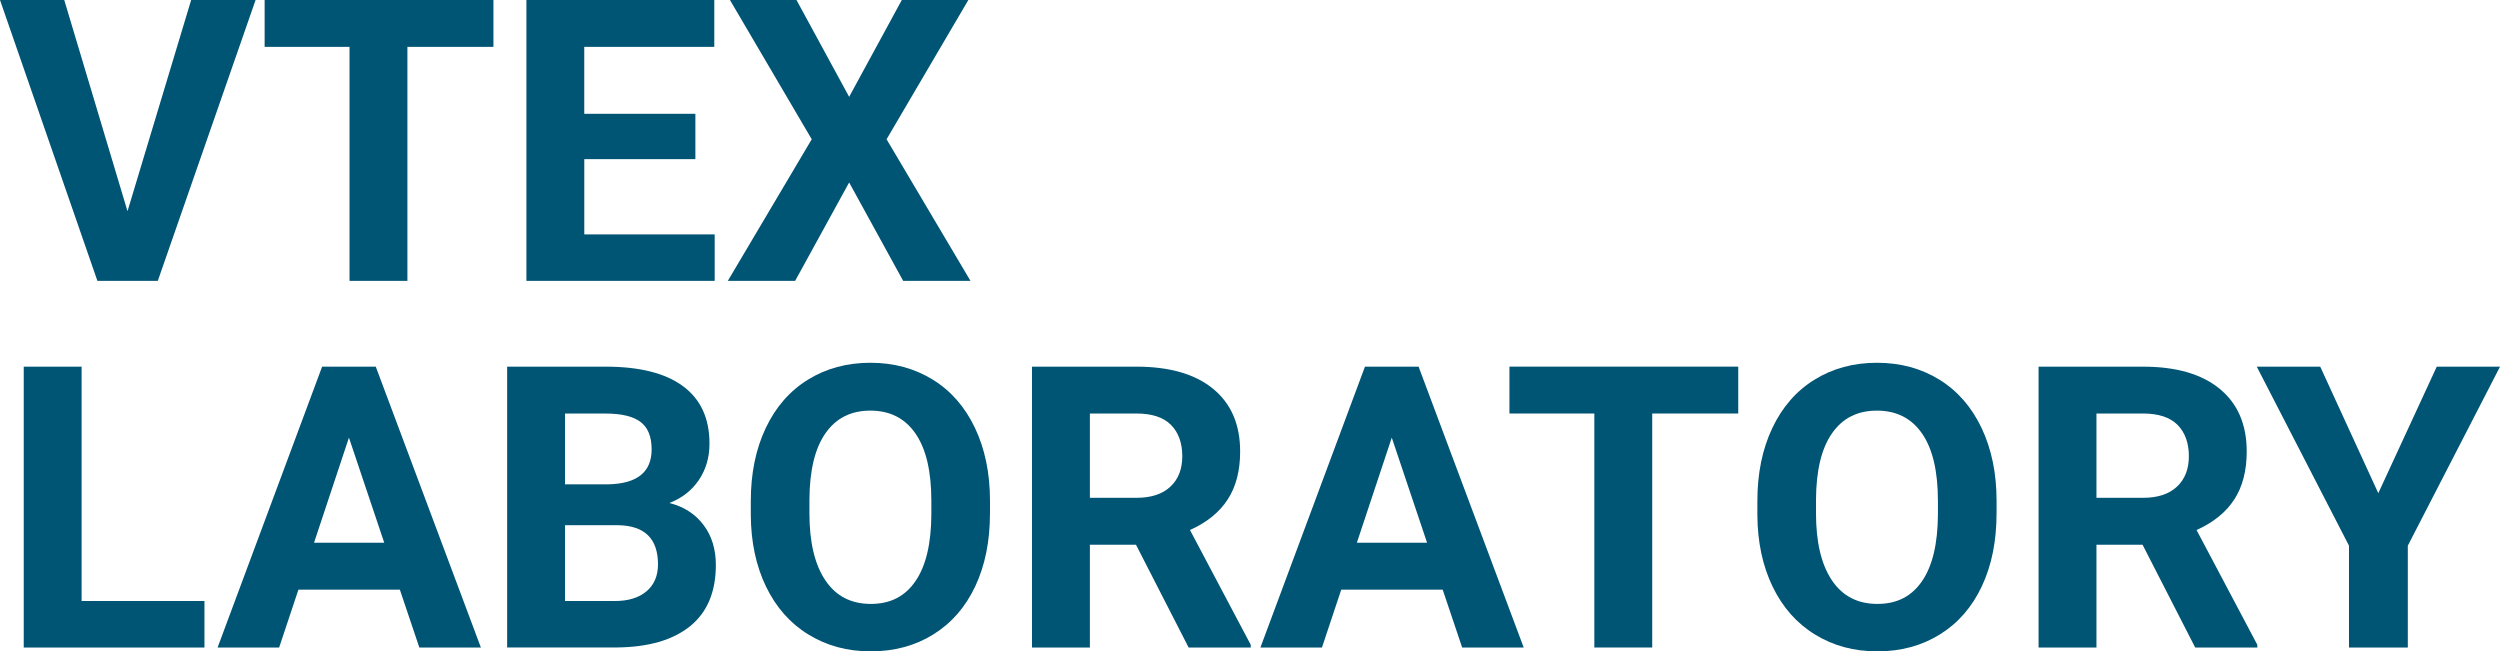
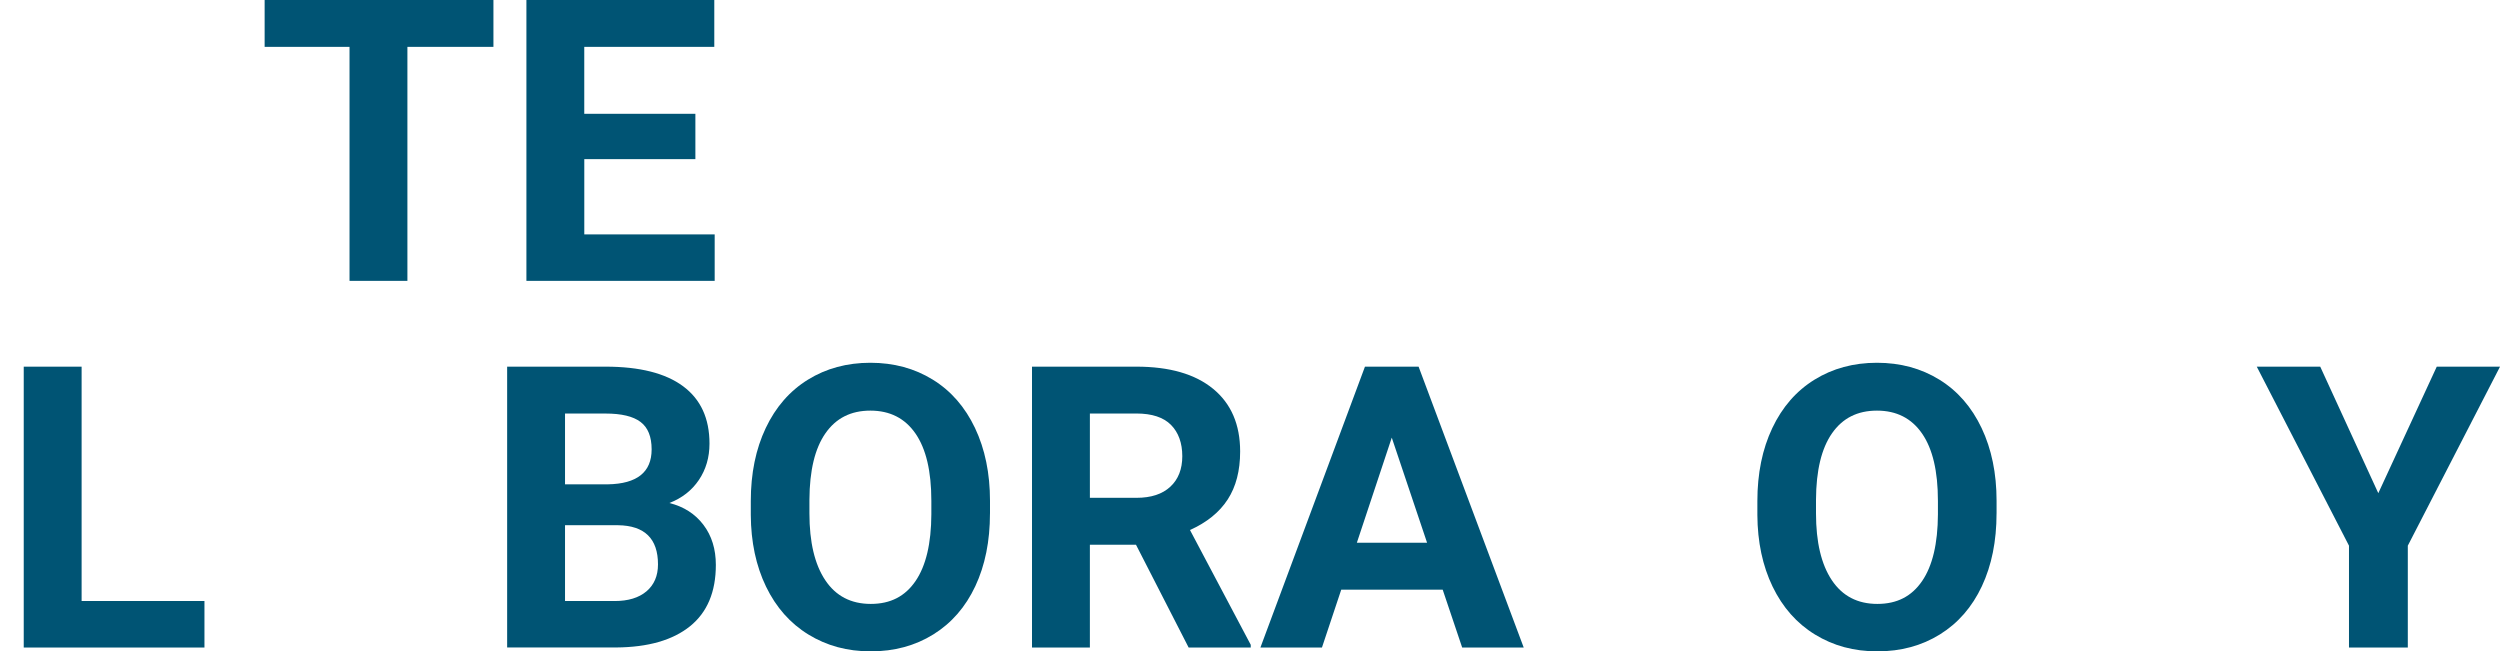
<svg xmlns="http://www.w3.org/2000/svg" id="_圖層_2" data-name="圖層 2" width="900.58" height="234.65" viewBox="0 0 900.58 234.65">
  <g id="_圖層_1-2" data-name="圖層 1">
    <g>
      <path d="m29.39,216.51h44.26v16.75H8.55v-101.18h20.85v84.43Z" fill="#005474" />
-       <path d="m144.05,212.41h-36.55l-6.95,20.85h-22.17l37.66-101.18h19.32l37.87,101.18h-22.17l-7.02-20.85Zm-30.92-16.89h25.29l-12.72-37.87-12.58,37.87Z" fill="#005474" />
      <path d="m182.69,233.26v-101.18h35.44c12.28,0,21.59,2.35,27.93,7.05,6.35,4.7,9.52,11.59,9.52,20.67,0,4.96-1.27,9.32-3.82,13.1-2.55,3.78-6.09,6.54-10.63,8.3,5.19,1.3,9.28,3.92,12.26,7.85,2.99,3.94,4.48,8.76,4.48,14.45,0,9.73-3.1,17.09-9.31,22.1-6.21,5-15.06,7.55-26.55,7.64h-39.33Zm20.85-58.79h15.43c10.52-.18,15.77-4.38,15.77-12.58,0-4.59-1.33-7.89-4-9.9-2.67-2.02-6.87-3.02-12.61-3.02h-14.59v25.5Zm0,14.73v27.31h17.86c4.91,0,8.74-1.17,11.5-3.51,2.75-2.34,4.13-5.57,4.13-9.69,0-9.26-4.79-13.97-14.38-14.11h-19.11Z" fill="#005474" />
      <path d="m356.62,184.96c0,9.96-1.76,18.69-5.28,26.2-3.52,7.5-8.56,13.3-15.11,17.37-6.56,4.08-14.07,6.11-22.55,6.11s-15.87-2.02-22.44-6.05c-6.58-4.03-11.67-9.79-15.29-17.27-3.61-7.48-5.44-16.09-5.49-25.82v-5c0-9.96,1.79-18.73,5.38-26.3,3.59-7.57,8.66-13.39,15.22-17.44,6.55-4.05,14.05-6.08,22.48-6.08s15.92,2.03,22.48,6.08c6.56,4.05,11.63,9.87,15.22,17.44,3.59,7.57,5.39,16.32,5.39,26.23v4.52Zm-21.12-4.59c0-10.61-1.9-18.67-5.7-24.18-3.8-5.51-9.22-8.27-16.26-8.27s-12.39,2.72-16.19,8.17c-3.8,5.44-5.72,13.42-5.77,23.94v4.93c0,10.33,1.9,18.35,5.7,24.04,3.8,5.7,9.27,8.55,16.4,8.55s12.37-2.75,16.12-8.23c3.75-5.49,5.65-13.49,5.7-24.01v-4.93Z" fill="#005474" />
      <path d="m409.22,196.22h-16.61v37.04h-20.85v-101.18h37.59c11.95,0,21.17,2.66,27.66,7.99,6.49,5.33,9.73,12.86,9.73,22.58,0,6.9-1.49,12.66-4.48,17.27-2.99,4.61-7.52,8.28-13.59,11.01l21.89,41.35v.97h-22.38l-18.97-37.04Zm-16.61-16.89h16.82c5.23,0,9.29-1.33,12.16-4,2.87-2.66,4.31-6.33,4.31-11.01s-1.36-8.52-4.07-11.26c-2.71-2.73-6.87-4.1-12.47-4.1h-16.75v30.37Z" fill="#005474" />
      <path d="m519.71,212.41h-36.55l-6.95,20.85h-22.17l37.66-101.18h19.32l37.87,101.18h-22.17l-7.02-20.85Zm-30.92-16.89h25.29l-12.72-37.87-12.58,37.87Z" fill="#005474" />
-       <path d="m626.17,148.96h-30.99v84.29h-20.85v-84.29h-30.58v-16.89h82.42v16.89Z" fill="#005474" />
      <path d="m719.22,184.96c0,9.96-1.76,18.69-5.28,26.2-3.52,7.5-8.56,13.3-15.11,17.37-6.56,4.08-14.07,6.11-22.55,6.11s-15.87-2.02-22.44-6.05c-6.58-4.03-11.67-9.79-15.29-17.27-3.61-7.48-5.44-16.09-5.49-25.82v-5c0-9.96,1.79-18.73,5.38-26.3,3.59-7.57,8.66-13.39,15.22-17.44,6.55-4.05,14.05-6.08,22.48-6.08s15.92,2.03,22.48,6.08c6.56,4.05,11.63,9.87,15.22,17.44,3.59,7.57,5.39,16.32,5.39,26.23v4.52Zm-21.12-4.59c0-10.61-1.9-18.67-5.7-24.18-3.8-5.51-9.22-8.27-16.26-8.27s-12.39,2.72-16.19,8.17c-3.8,5.44-5.72,13.42-5.77,23.94v4.93c0,10.33,1.9,18.35,5.7,24.04,3.8,5.7,9.27,8.55,16.4,8.55s12.37-2.75,16.12-8.23c3.75-5.49,5.65-13.49,5.7-24.01v-4.93Z" fill="#005474" />
-       <path d="m771.82,196.22h-16.61v37.04h-20.85v-101.18h37.59c11.95,0,21.17,2.66,27.66,7.99,6.49,5.33,9.73,12.86,9.73,22.58,0,6.9-1.49,12.66-4.48,17.27-2.99,4.61-7.52,8.28-13.59,11.01l21.89,41.35v.97h-22.38l-18.97-37.04Zm-16.61-16.89h16.82c5.23,0,9.29-1.33,12.16-4,2.87-2.66,4.31-6.33,4.31-11.01s-1.36-8.52-4.07-11.26c-2.71-2.73-6.87-4.1-12.47-4.1h-16.75v30.37Z" fill="#005474" />
      <path d="m856.74,177.66l21.06-45.58h22.79l-33.22,64.49v36.69h-21.19v-36.69l-33.22-64.49h22.86l20.92,45.58Z" fill="#005474" />
    </g>
    <g>
-       <path d="m45.93,76.09L68.86,0h23.21l-35.23,101.18h-21.75L0,0h23.14l22.79,76.09Z" fill="#005474" />
      <path d="m177.75,16.89h-30.99v84.29h-20.85V16.89h-30.58V0h82.42v16.89Z" fill="#005474" />
      <path d="m250.51,57.33h-40.03v27.1h46.97v16.75h-67.82V0h67.68v16.89h-46.84v24.11h40.03v16.33Z" fill="#005474" />
-       <path d="m305.89,34.88L324.86,0h23.97l-29.46,50.17,30.23,51.01h-24.25l-19.46-35.44-19.46,35.44h-24.25l30.23-51.01L262.95,0h23.97l18.97,34.88Z" fill="#005474" />
    </g>
  </g>
</svg>